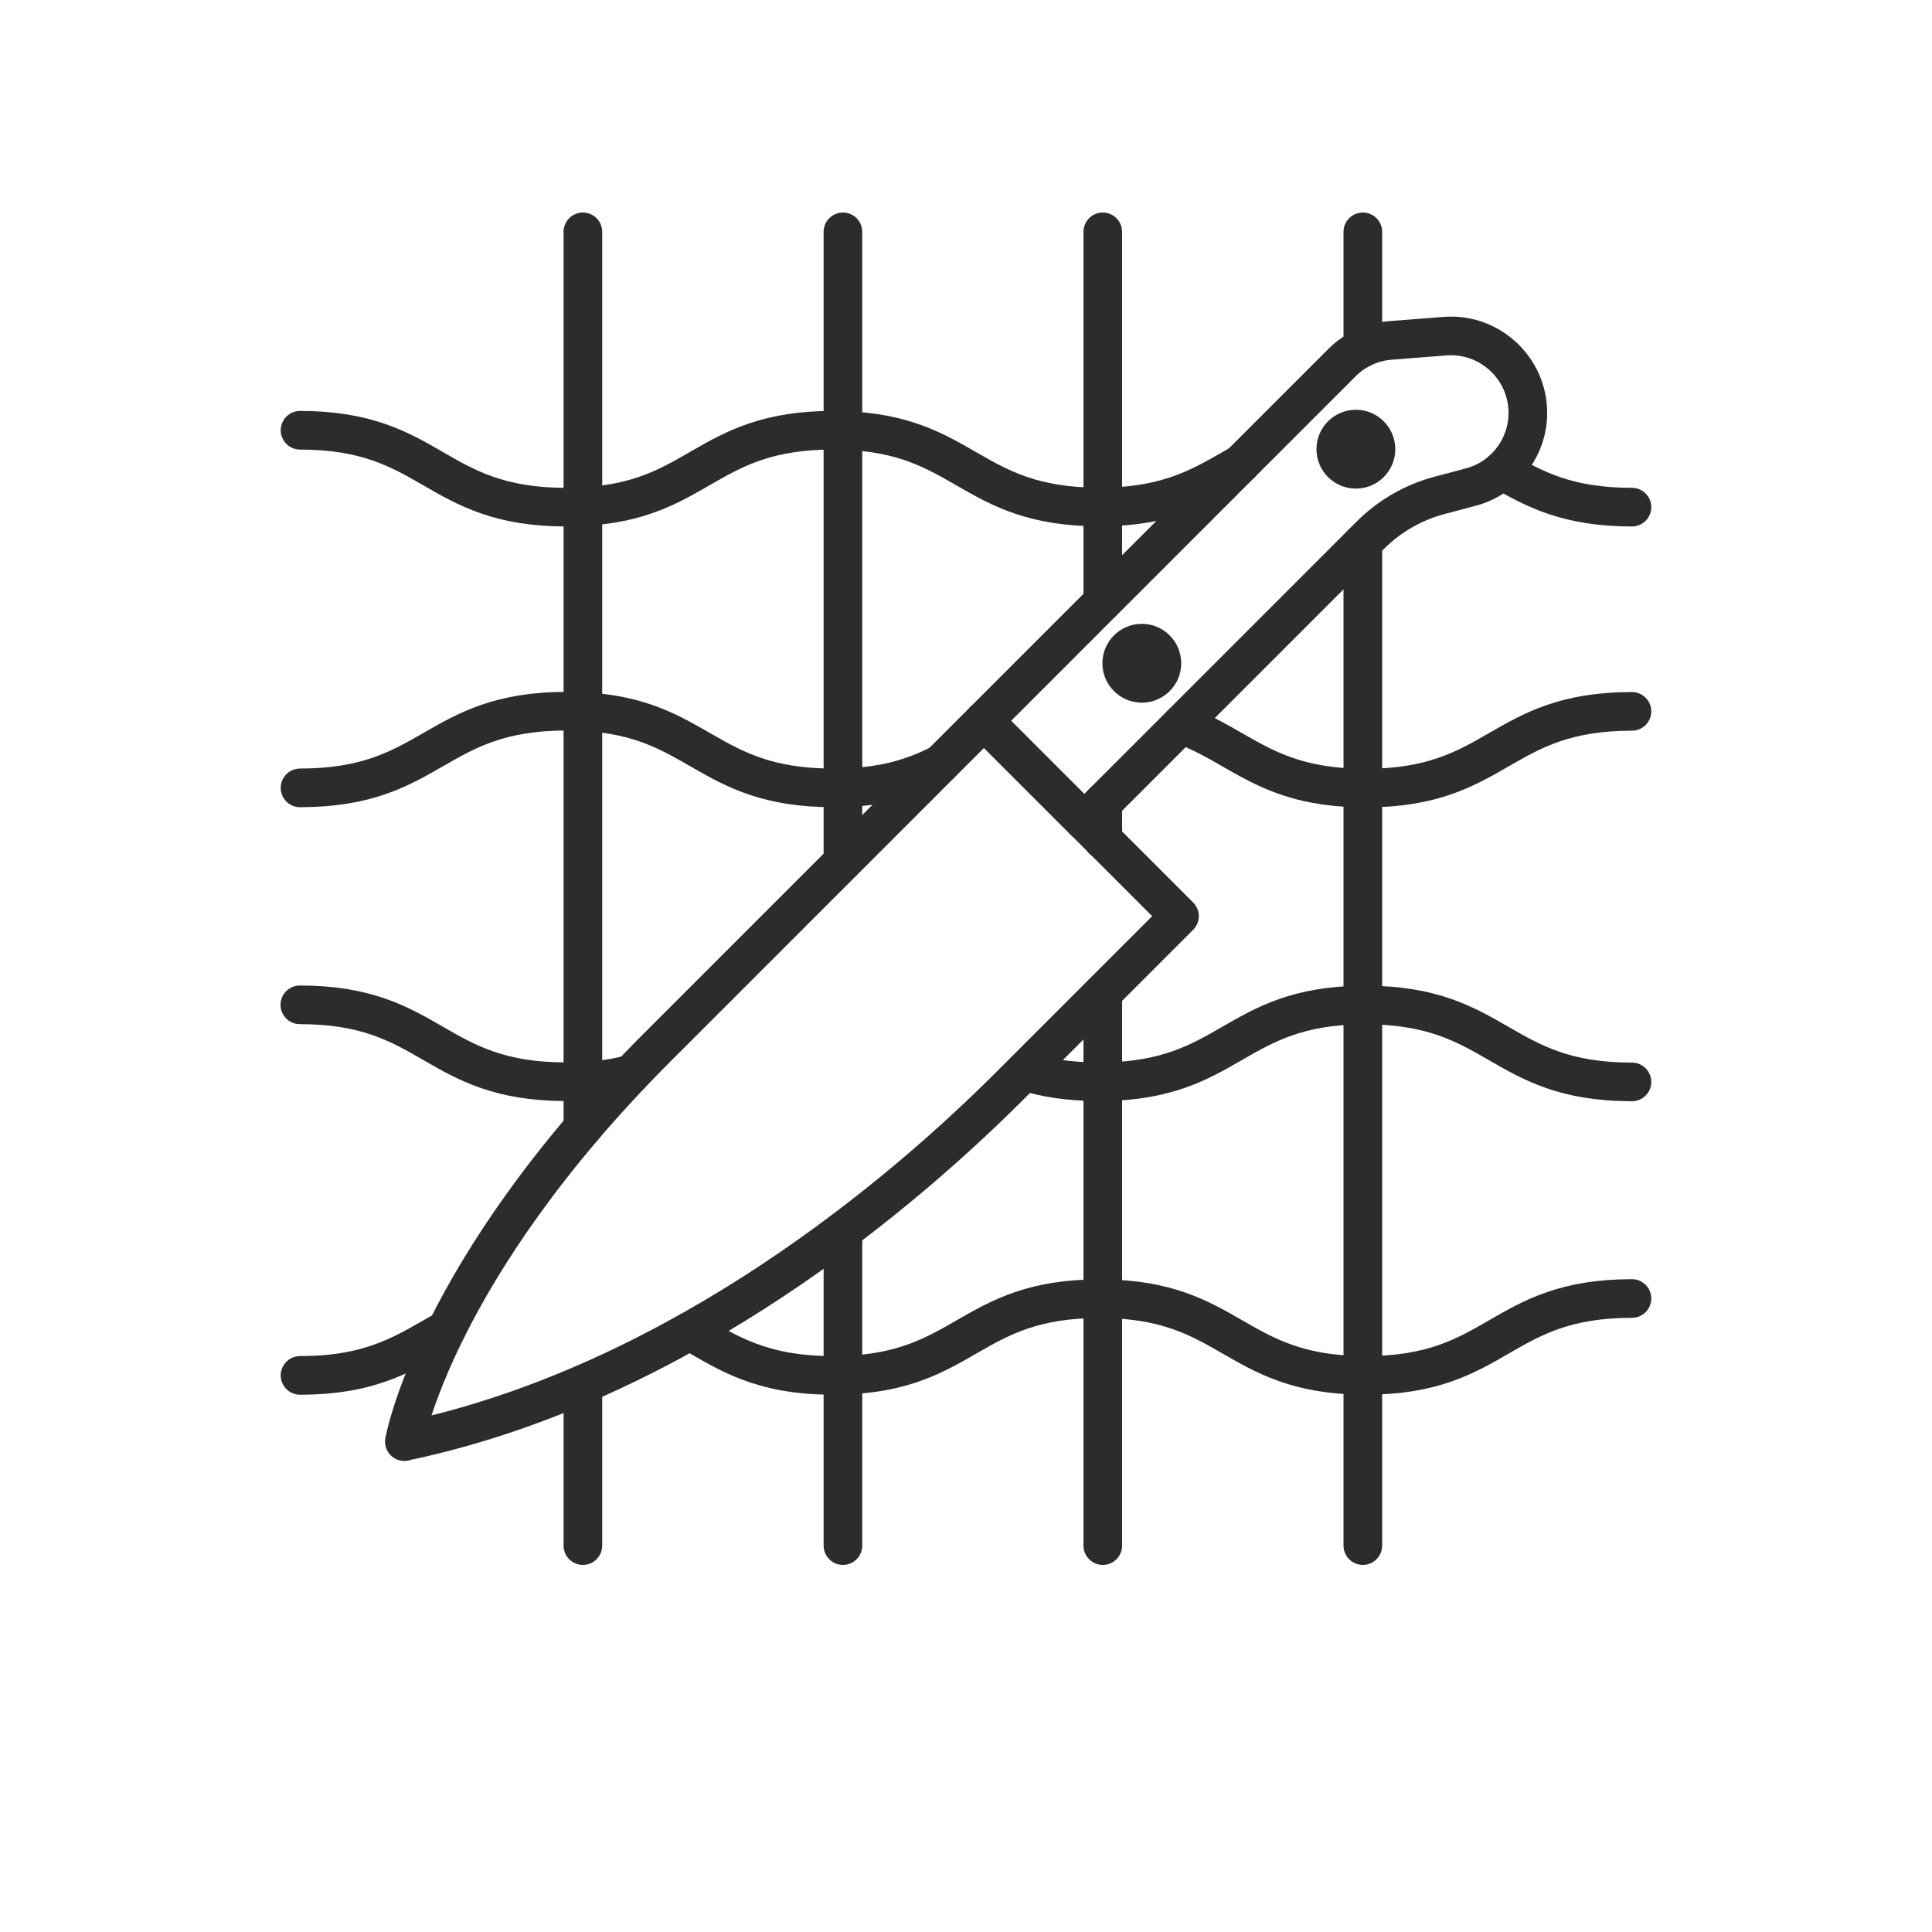
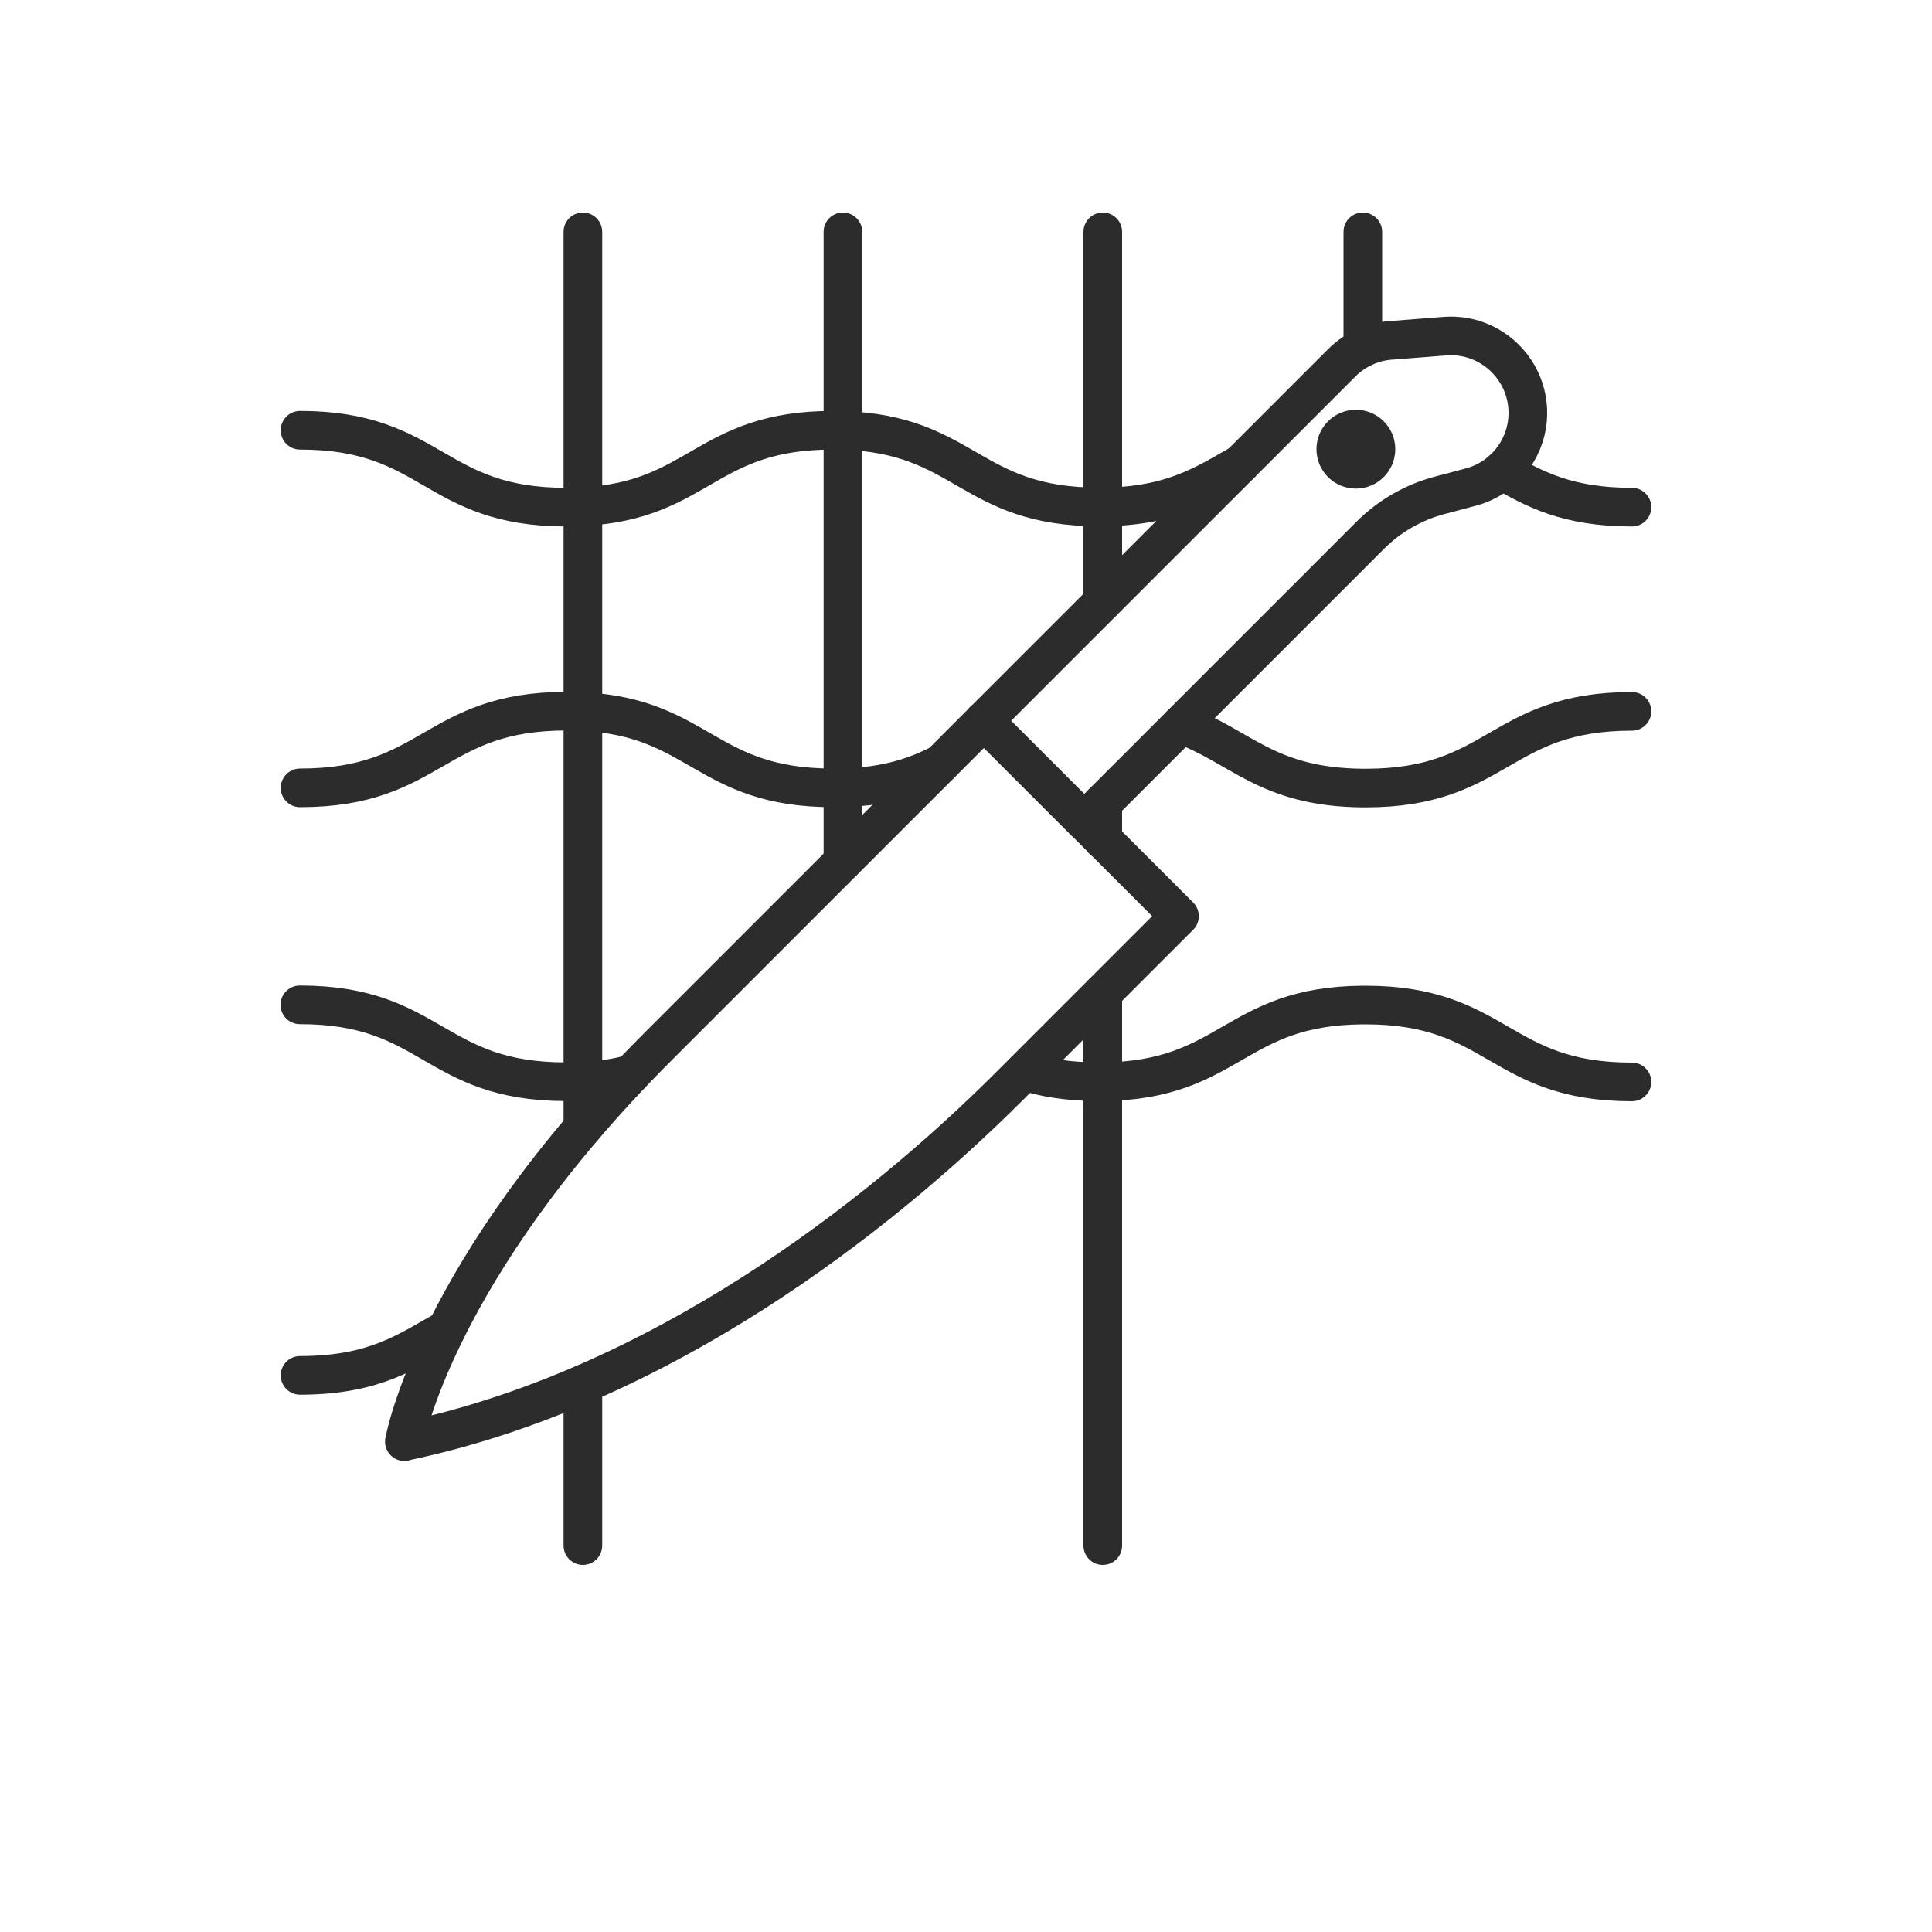
<svg xmlns="http://www.w3.org/2000/svg" viewBox="0 0 100 100" version="1.1" data-name="Layer 1" id="Layer_1">
  <defs>
    <style>
      .cls-1 {
        fill: none;
        stroke-linecap: round;
        stroke-linejoin: round;
        stroke-width: 2px;
      }

      .cls-1, .cls-2 {
        stroke: #2c2c2c;
      }

      .cls-2 {
        fill: #2c2c2c;
        stroke-miterlimit: 10;
      }
    </style>
  </defs>
  <path d="M20.93,74.62s1.55-8.87,13.11-20.43l35.42-35.42c.67-.67,1.56-1.08,2.51-1.15l2.82-.22c2.43-.19,4.46,1.84,4.28,4.27h0c-.13,1.69-1.31,3.11-2.94,3.54l-1.62.43c-1.35.36-2.59,1.07-3.58,2.06l-14.8,14.8,4.92,4.92s-1.89,1.89-8.76,8.76-18.2,15.68-31.36,18.43Z" class="cls-1" />
  <line y2="37.3" x2="50.92" y1="42.51" x1="56.13" class="cls-1" />
  <circle r="1.54" cy="23.25" cx="70.18" class="cls-2" />
-   <circle r="1.54" cy="34.33" cx="59.1" class="cls-2" />
  <g>
    <line y2="71.65" x2="30.17" y1="80" x1="30.17" class="cls-1" />
    <polyline points="30.17 58.37 30.17 55.96 30.17 36.85 30.17 26.22 30.17 12" class="cls-1" />
-     <polyline points="43.63 63.71 43.63 71.18 43.63 80" class="cls-1" />
    <polyline points="43.63 44.59 43.63 40.78 43.63 22.28 43.63 12" class="cls-1" />
    <line y2="41.55" x2="57.08" y1="43.47" x1="57.08" class="cls-1" />
    <polyline points="57.08 51.4 57.08 55.99 57.08 67.22 57.08 80" class="cls-1" />
    <polyline points="57.08 31.14 57.08 26.24 57.08 12" class="cls-1" />
-     <polyline points="70.54 28.1 70.54 40.8 70.54 52.02 70.54 71.19 70.54 80" class="cls-1" />
    <line y2="12" x2="70.54" y1="18" x1="70.54" class="cls-1" />
    <path d="M84.47,26.25c-3.34,0-5.06-.94-6.73-1.9h0" class="cls-1" />
    <path d="M15.53,22.27c6.89,0,6.89,3.98,13.78,3.98.3,0,.58,0,.86-.03,6.05-.3,6.34-3.95,12.93-3.95.18,0,.36,0,.53.01,6.37.19,6.55,3.96,13.26,3.96.07,0,.13,0,.2,0,3.59-.04,5.28-1.18,7.13-2.23" class="cls-1" />
    <path d="M48.69,39.54s0,0-.01,0c-1.27.65-2.76,1.17-5.04,1.23-.17.01-.34.01-.52.01-6.6,0-6.88-3.64-12.95-3.95-.27-.01-.55-.02-.84-.02-6.9,0-6.9,3.97-13.8,3.97" class="cls-1" />
    <path d="M61.13,37.5c3.1,1.12,4.43,3.25,9.41,3.29h.15c6.89,0,6.89-3.97,13.78-3.97" class="cls-1" />
    <path d="M15.53,71.19c3.9,0,5.6-1.28,7.58-2.38" class="cls-1" />
-     <path d="M84.47,67.21c-6.89,0-6.89,3.98-13.78,3.98h-.15c-6.68-.06-6.79-3.9-13.45-3.97-.06,0-.12,0-.18,0-6.72,0-6.89,3.77-13.27,3.96-.17.01-.34.01-.52.01-3.79,0-5.49-1.2-7.41-2.29" class="cls-1" />
    <path d="M53.03,55.45c1.03.33,2.26.54,3.85.54.07,0,.13,0,.2,0,6.65-.07,6.76-3.92,13.45-3.97h.14c6.9,0,6.9,3.98,13.8,3.98" class="cls-1" />
    <path d="M32.66,55.59c-.72.2-1.53.33-2.5.37-.28.02-.56.03-.86.03-6.89,0-6.89-3.98-13.78-3.98" class="cls-1" />
  </g>
</svg>